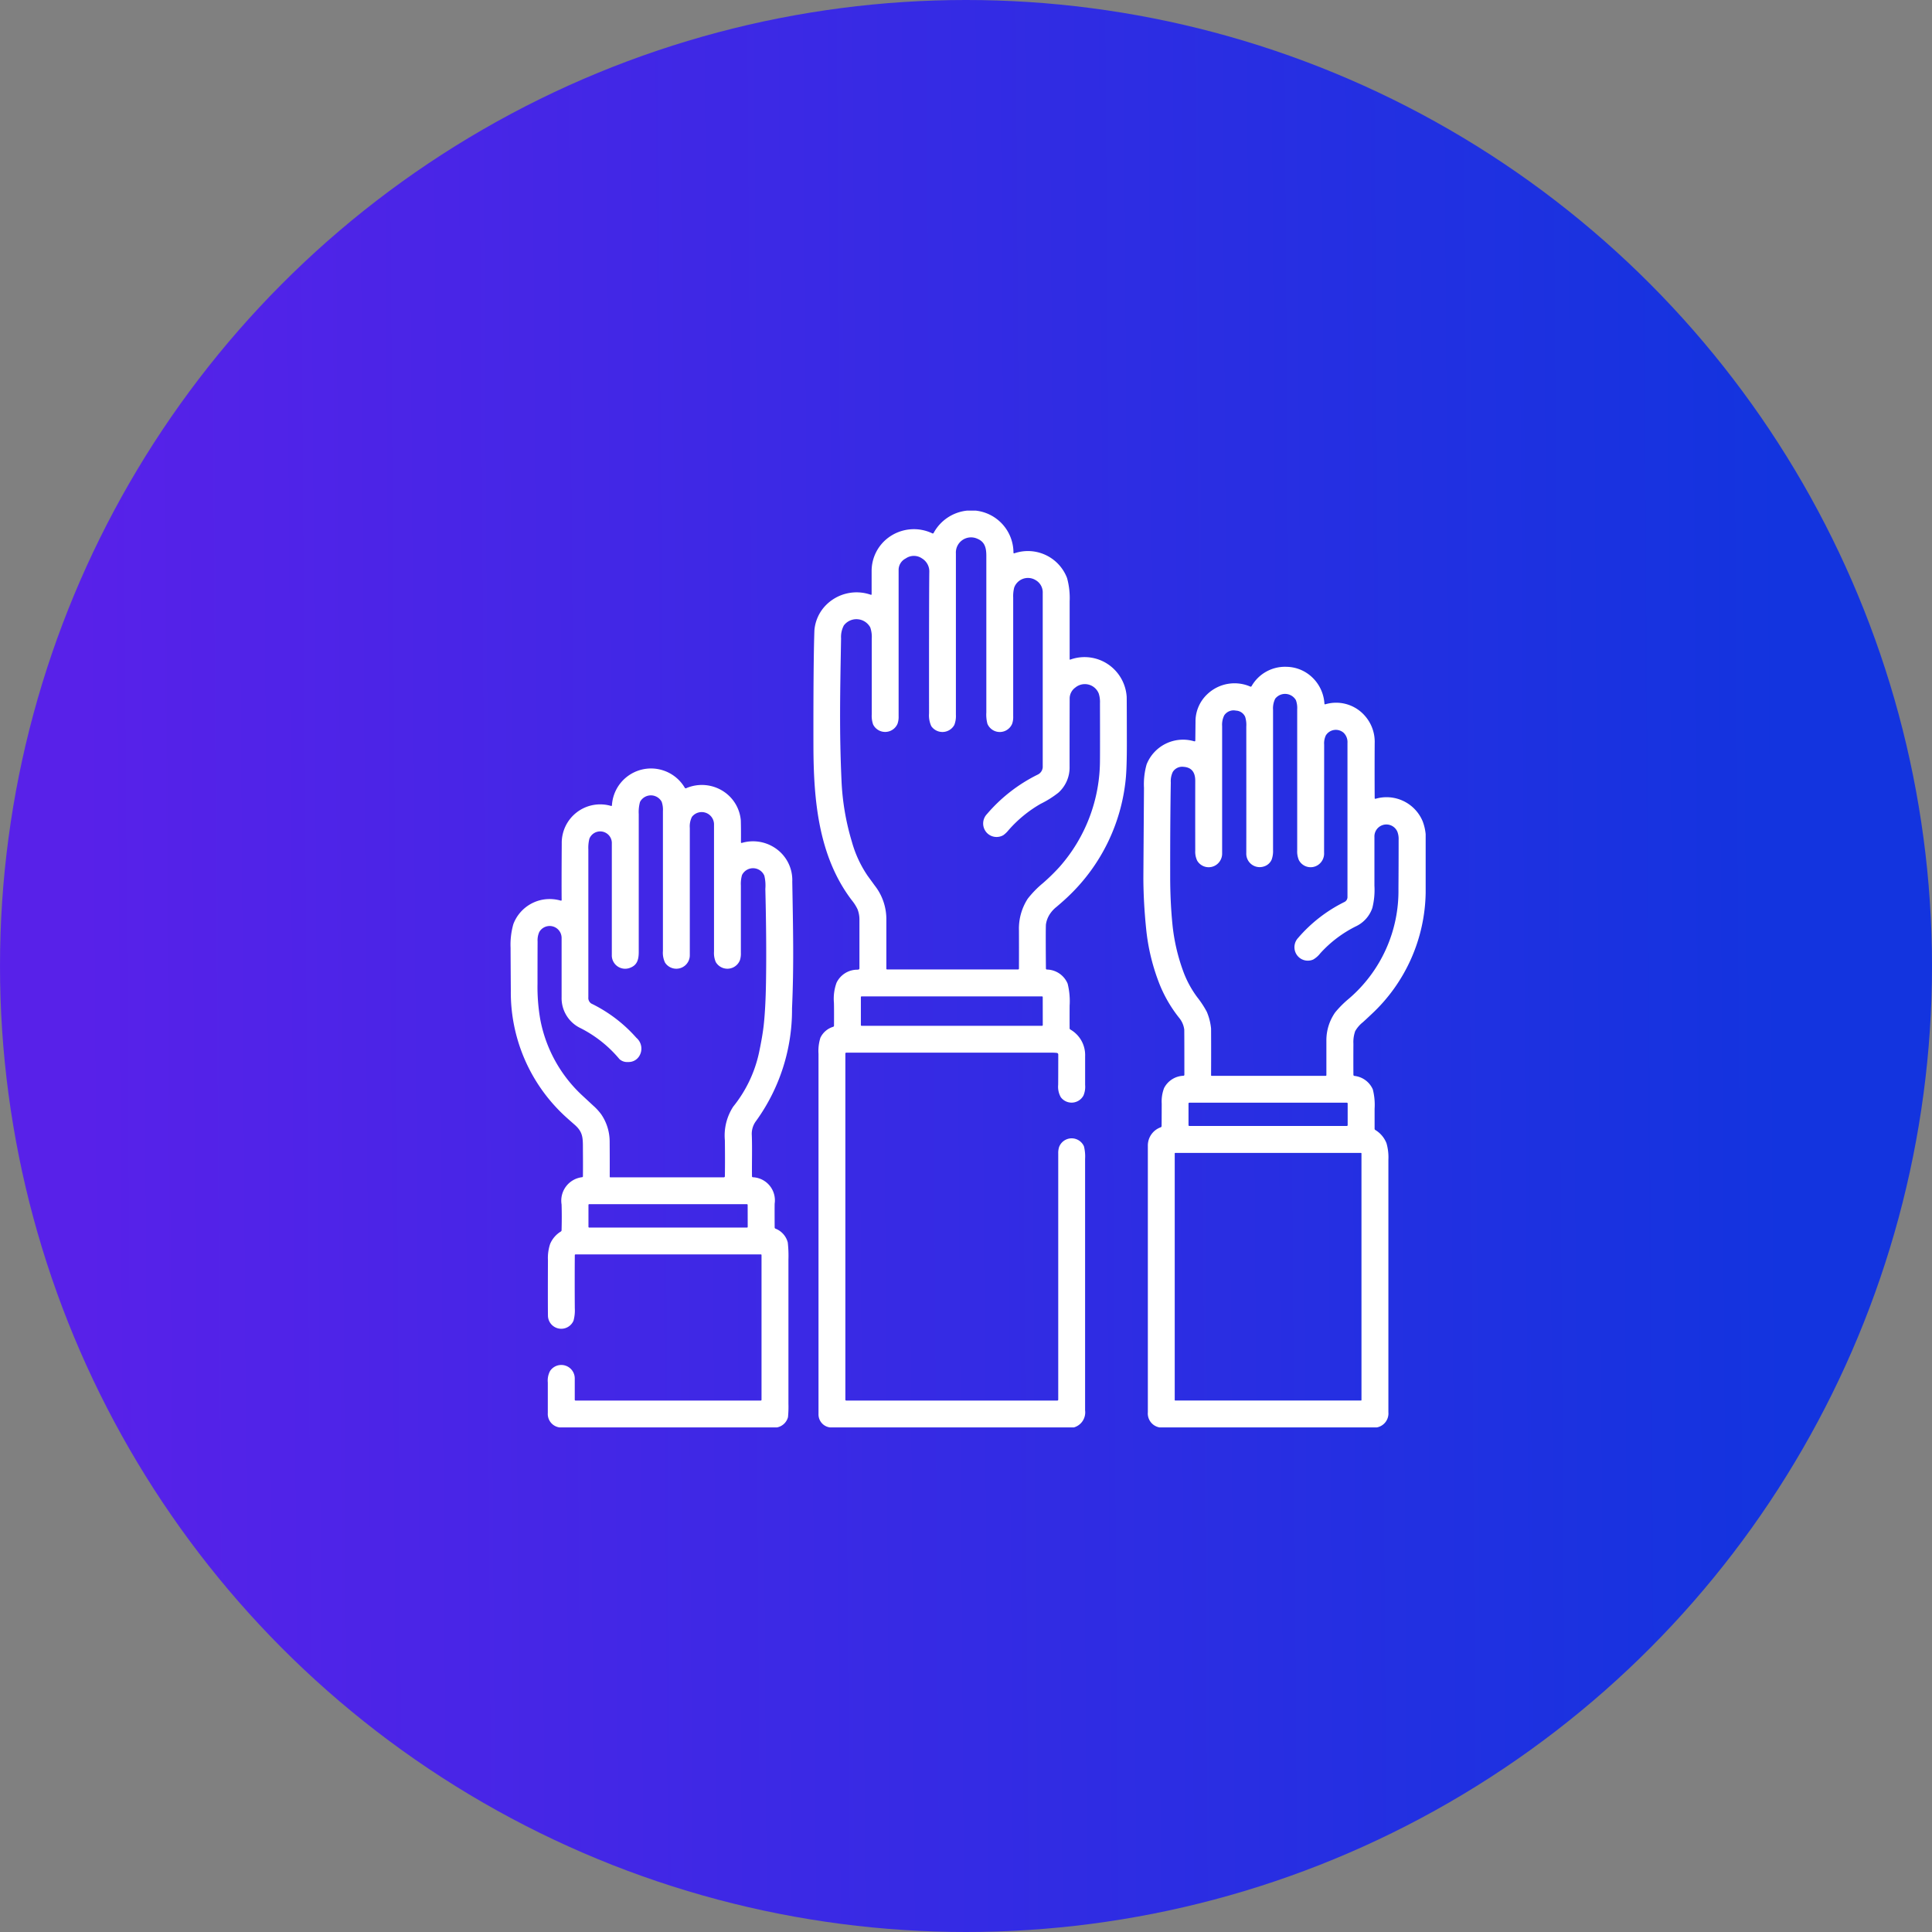
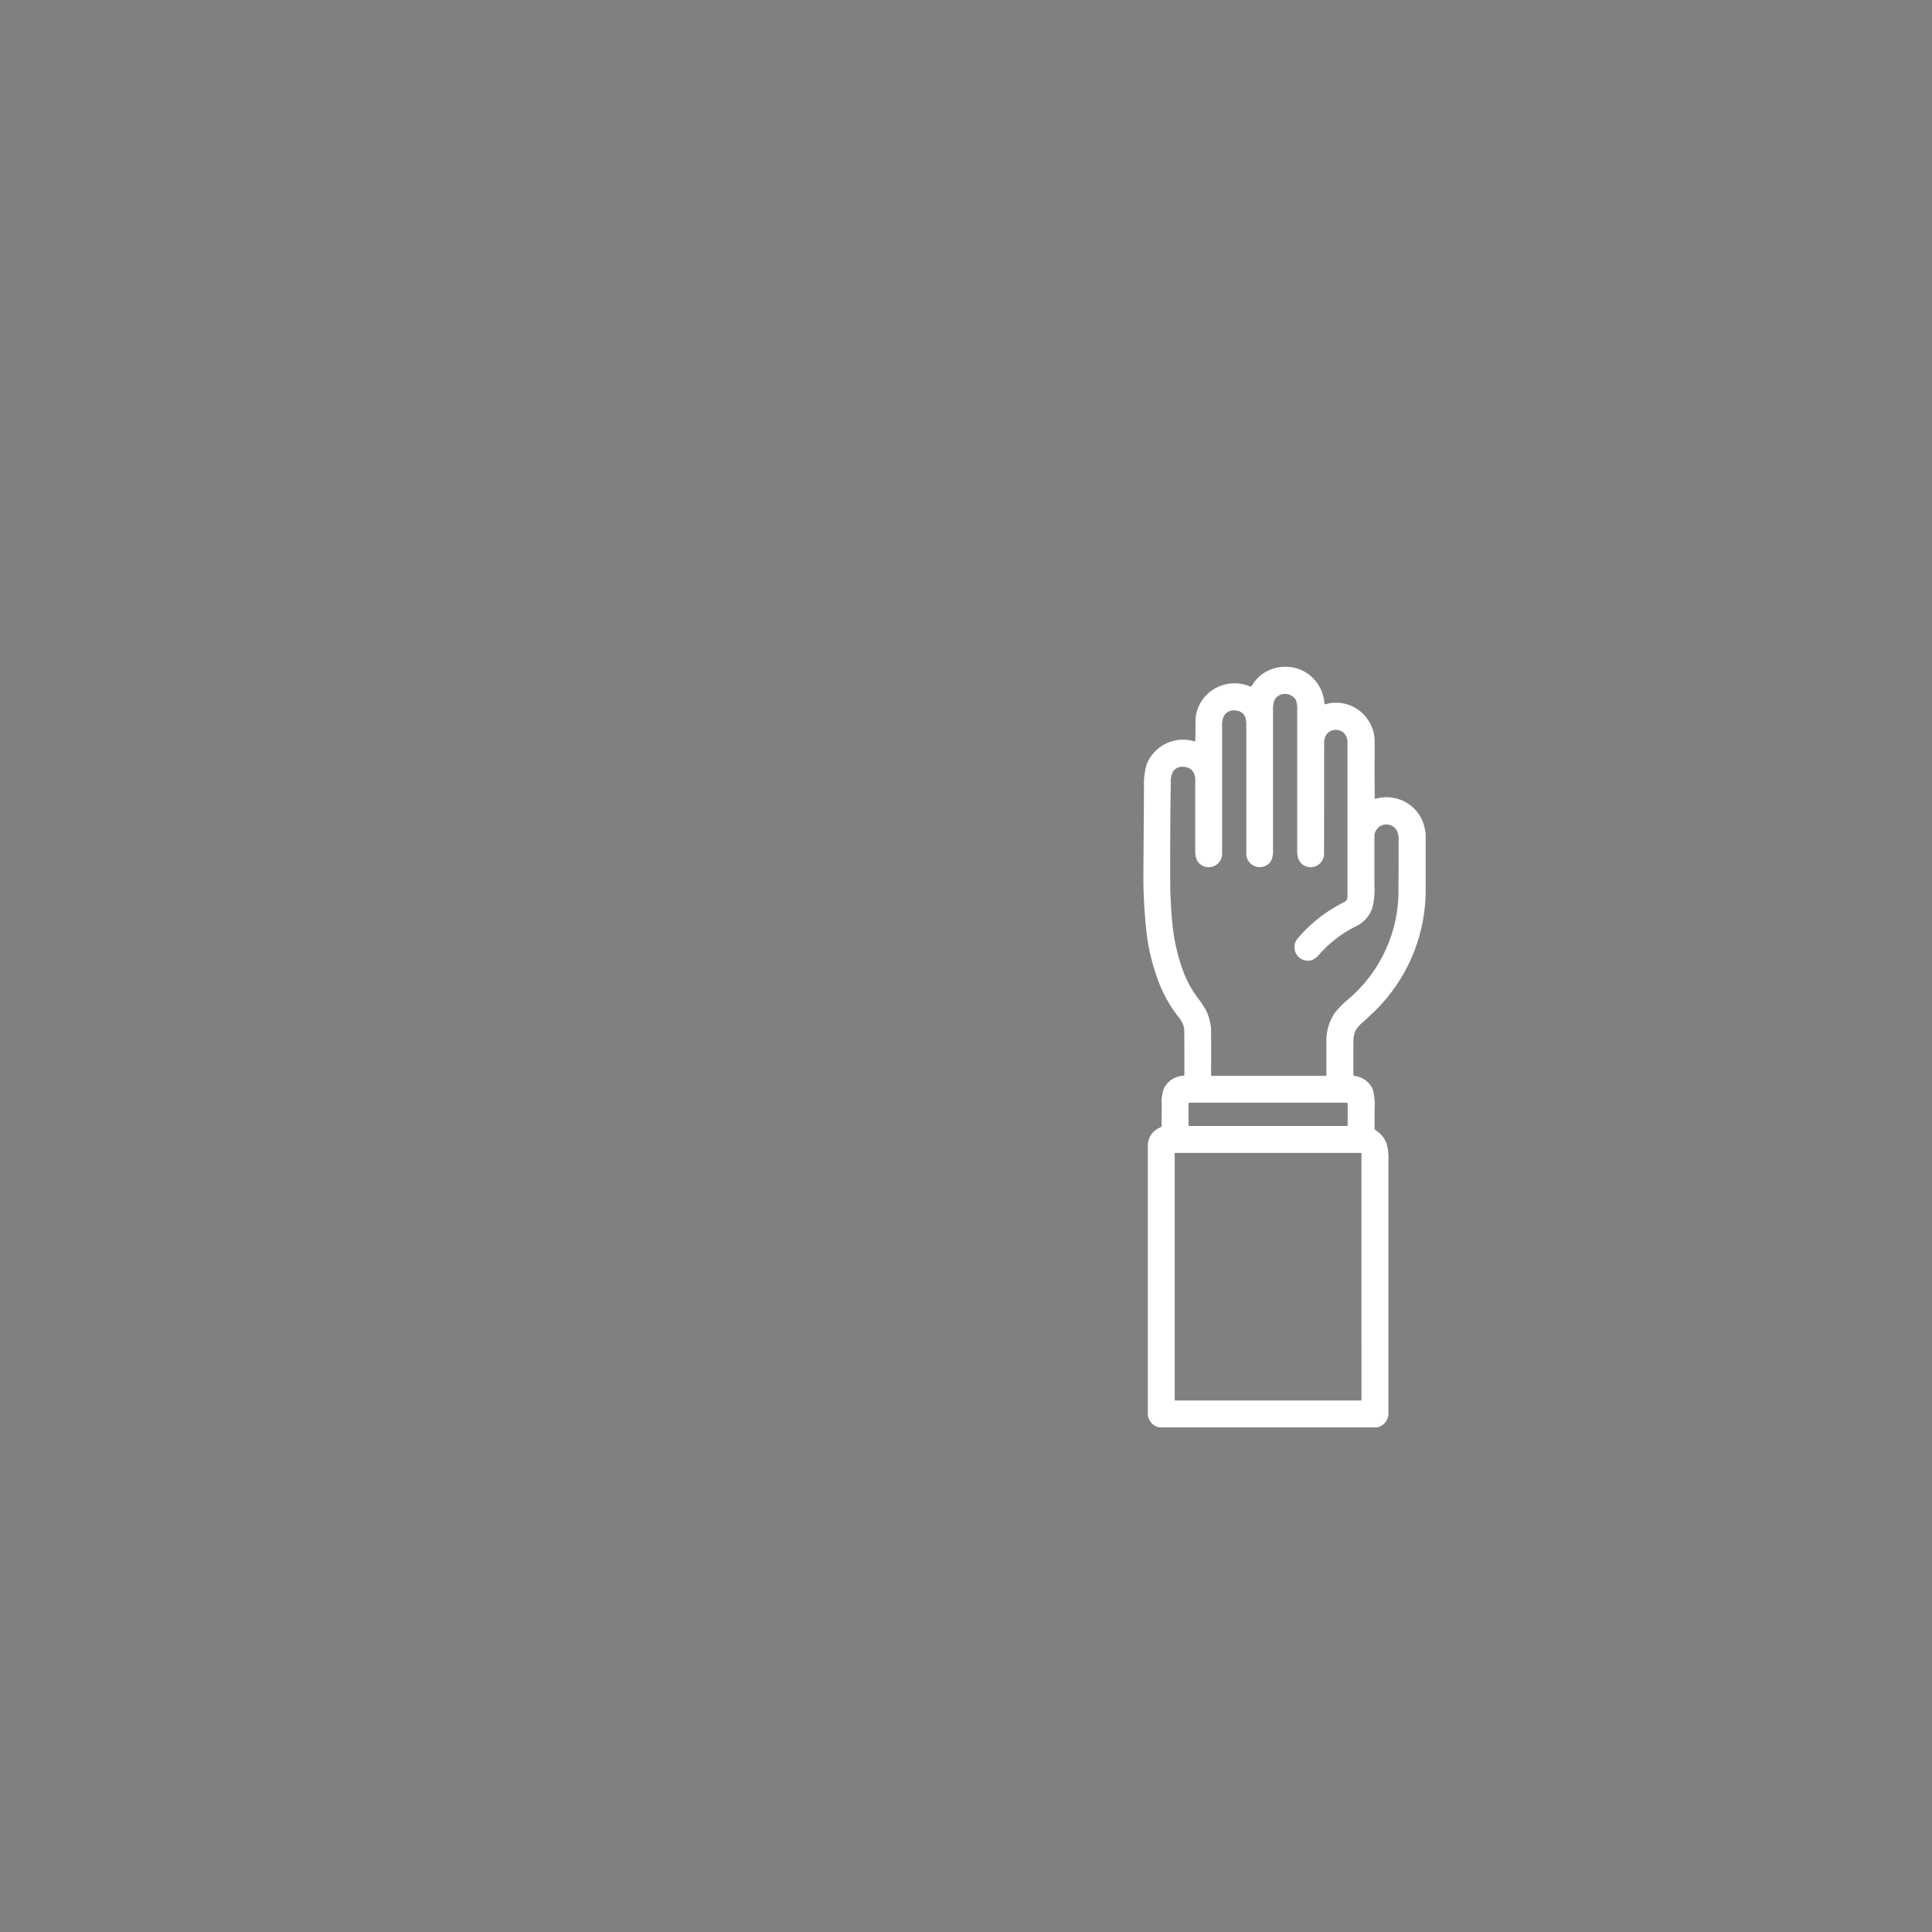
<svg xmlns="http://www.w3.org/2000/svg" width="140" height="140" viewBox="0 0 140 140">
  <rect x="0" y="0" width="140" height="140" fill="#808080" stroke="none" />
  <defs>
    <linearGradient id="linear-gradient" x1="0.047" y1="0.583" x2="0.92" y2="0.577" gradientUnits="objectBoundingBox">
      <stop offset="0" stop-color="#5821e9" />
      <stop offset="1" stop-color="#1334df" />
    </linearGradient>
  </defs>
  <g id="グループ_6278" data-name="グループ 6278" transform="translate(-8982 -7272)">
-     <circle id="楕円形_92" data-name="楕円形 92" cx="70" cy="70" r="70" transform="translate(8982 7272)" fill="url(#linear-gradient)" />
    <g id="charity" transform="translate(9018.03 7309)">
-       <path id="パス_10193" data-name="パス 10193" d="M181.884,0a3.065,3.065,0,0,1,2.746,3.044q.005.07.071.048a3.038,3.038,0,0,1,3.812,1.792,5.4,5.4,0,0,1,.189,1.688q0,1.713,0,4.191,0,.048.047.034a3.05,3.05,0,0,1,2.862.429,3.089,3.089,0,0,1,1.224,2.271q.008.237.012,3.371,0,1.8-.082,2.591a13.555,13.555,0,0,1-4.112,8.448q-.306.3-.893.8a2.236,2.236,0,0,0-.513.563,1.817,1.817,0,0,0-.265.731q-.023.466,0,3.173a.077.077,0,0,0,.075.083,1.663,1.663,0,0,1,1.5,1.025,5.244,5.244,0,0,1,.143,1.6q-.005.828,0,1.623a.108.108,0,0,0,.056.1,2.129,2.129,0,0,1,1.067,1.94q0,1.953,0,2.071a1.626,1.626,0,0,1-.119.768.976.976,0,0,1-1.643.125,1.538,1.538,0,0,1-.191-.9q.005-.292.007-2.193a.118.118,0,0,0-.1-.117,3.8,3.8,0,0,0-.494-.019H172.522a.064.064,0,0,0-.073.071V64.419a.062.062,0,0,0,.07.07H187.8a.067.067,0,0,0,.075-.075q0-8.905,0-17.821a1.409,1.409,0,0,1,.064-.481.974.974,0,0,1,1.8-.043,3.057,3.057,0,0,1,.082.915q0,9.109,0,18.219a1.132,1.132,0,0,1-.811,1.233H171.337a.949.949,0,0,1-.834-.973v-26.1a3.176,3.176,0,0,1,.139-1.167,1.511,1.511,0,0,1,.92-.789.086.086,0,0,0,.064-.087q.008-1.221-.005-1.656a3.377,3.377,0,0,1,.189-1.451,1.672,1.672,0,0,1,1.5-.946.3.3,0,0,0,.095-.012.086.086,0,0,0,.064-.09q0-2.22,0-3.512a2.055,2.055,0,0,0-.138-.766,3.179,3.179,0,0,0-.415-.651c-2.436-3.2-2.774-7.308-2.781-11.226q-.01-6.041.071-8.336a2.939,2.939,0,0,1,.867-1.854,3.119,3.119,0,0,1,3.215-.723q.065.018.064-.049V4.381a3.011,3.011,0,0,1,1.224-2.43,3.1,3.1,0,0,1,3.179-.3.065.065,0,0,0,.09-.031A3.118,3.118,0,0,1,181.279,0ZM183.9,23.517a.974.974,0,0,1-1.211-.182.985.985,0,0,1,.019-1.342,11.557,11.557,0,0,1,3.667-2.856.637.637,0,0,0,.376-.615q0-12.472,0-12.55a1.024,1.024,0,0,0-.514-.934,1.061,1.061,0,0,0-1.553.538,2.505,2.505,0,0,0-.073.729q0,4.3,0,8.6a1.485,1.485,0,0,1-.075.541.972.972,0,0,1-1.792.005,2.584,2.584,0,0,1-.08-.82q0-5.674,0-11.35c0-.585-.11-1.02-.653-1.243a1.1,1.1,0,0,0-1.552,1.07q0,5.851,0,11.69a1.766,1.766,0,0,1-.114.734.983.983,0,0,1-1.67.087,1.883,1.883,0,0,1-.162-.929q-.006-7.949.018-10.22a1.1,1.1,0,0,0-.522-1,1.035,1.035,0,0,0-1.19,0,.93.93,0,0,0-.511.8q0,9.625,0,10.621a1.525,1.525,0,0,1-.077.551.975.975,0,0,1-1.769.061,1.875,1.875,0,0,1-.1-.747q0-2.2,0-5.485a2.108,2.108,0,0,0-.109-.807,1.142,1.142,0,0,0-1.915-.14,1.773,1.773,0,0,0-.2.934c-.071,4.051-.128,6.76.031,10.291A18.017,18.017,0,0,0,172.922,24a8.335,8.335,0,0,0,1.142,2.465q.5.686.522.716a3.955,3.955,0,0,1,.834,2.468q0,1.744,0,3.537a.057.057,0,0,0,.064.065h9.467a.067.067,0,0,0,.077-.075q.005-1.6,0-2.753a3.984,3.984,0,0,1,.638-2.3,7.232,7.232,0,0,1,1.086-1.116,14.286,14.286,0,0,0,1.215-1.186,11.688,11.688,0,0,0,2.932-7.754q.008-.647,0-4.113a2.007,2.007,0,0,0-.09-.7,1.083,1.083,0,0,0-1.7-.428.976.976,0,0,0-.406.767q-.009,3.446-.006,4.962a2.447,2.447,0,0,1-.812,1.887,7.193,7.193,0,0,1-1.285.807,9.079,9.079,0,0,0-2.329,1.911A1.954,1.954,0,0,1,183.9,23.517Zm2.851,11.738a.054.054,0,0,0-.054-.054H173.627a.054.054,0,0,0-.054.054v2.024a.054.054,0,0,0,.054.055H186.7a.054.054,0,0,0,.054-.055Z" transform="translate(-147.221)" fill="#fff" />
      <path id="パス_10194" data-name="パス 10194" d="M374.763,99.415v4.247a12.283,12.283,0,0,1-3.941,8.808q-.433.41-.62.575a2.244,2.244,0,0,0-.545.636,2.374,2.374,0,0,0-.13.916q-.008,1.261,0,2.24a.083.083,0,0,0,.075.09,1.651,1.651,0,0,1,1.331.976,4.522,4.522,0,0,1,.13,1.408q0,1.073,0,1.445a.1.1,0,0,0,.048.087,1.951,1.951,0,0,1,.815.967,3.7,3.7,0,0,1,.136,1.2q0,9.143,0,18.286a1.031,1.031,0,0,1-.828,1.1H355.468a1.027,1.027,0,0,1-.837-1.1q0-10.793,0-19.3a1.4,1.4,0,0,1,.936-1.347.1.1,0,0,0,.061-.091q.005-.213.008-1.625a2.723,2.723,0,0,1,.171-1.124,1.646,1.646,0,0,1,1.4-.893.071.071,0,0,0,.071-.079q0-2.651-.008-3.263a1.657,1.657,0,0,0-.346-.825,9.708,9.708,0,0,1-1.417-2.4,14.928,14.928,0,0,1-1-4.094q-.195-1.923-.2-3.664,0-.145.044-6.528a5.293,5.293,0,0,1,.191-1.71,2.841,2.841,0,0,1,3.445-1.675q.083.021.084-.064t.014-1.344a2.7,2.7,0,0,1,.838-1.988,2.86,2.86,0,0,1,3.132-.568.072.072,0,0,0,.093-.032,2.789,2.789,0,0,1,2.537-1.4,2.754,2.754,0,0,1,1.561.518,2.861,2.861,0,0,1,1.181,2.15.047.047,0,0,0,.066.047,2.761,2.761,0,0,1,2.87.84,2.846,2.846,0,0,1,.706,1.989q-.012,2.14,0,3.964,0,.067.066.054a2.834,2.834,0,0,1,3.409,1.628A3.528,3.528,0,0,1,374.763,99.415Zm-11.716,2.332a.972.972,0,0,1-1.282-.964q.005-2.665,0-9.172a1.948,1.948,0,0,0-.084-.711.763.763,0,0,0-.667-.444.812.812,0,0,0-.846.341,1.516,1.516,0,0,0-.154.784q0,7.138,0,9.2a.99.99,0,0,1-.371.811.965.965,0,0,1-1.436-.263,1.5,1.5,0,0,1-.141-.723q-.005-2.447,0-5.07,0-.951-.851-1.007a.8.8,0,0,0-.781.378,1.574,1.574,0,0,0-.14.756q-.049,2.849-.044,6.817,0,1.8.16,3.427a13.855,13.855,0,0,0,.841,3.588,7.483,7.483,0,0,0,.961,1.732,7.01,7.01,0,0,1,.692,1.055,4.111,4.111,0,0,1,.309,1.217q.01,1.687,0,3.371a.047.047,0,0,0,.053.053h8.251a.052.052,0,0,0,.052-.052q0-1.255,0-2.5a3.52,3.52,0,0,1,.636-2.046,7.385,7.385,0,0,1,1-1,10.277,10.277,0,0,0,3.586-7.967q.013-1.767.013-3.558a1.456,1.456,0,0,0-.088-.561.867.867,0,0,0-1.666.372q0,3.266,0,3.528a5.344,5.344,0,0,1-.151,1.617,2.29,2.29,0,0,1-1.126,1.3,8.684,8.684,0,0,0-2.648,1.988,1.768,1.768,0,0,1-.513.45.968.968,0,0,1-1.317-.612.985.985,0,0,1,.226-.955,10.626,10.626,0,0,1,3.366-2.609.392.392,0,0,0,.21-.346q0-7.949,0-11.172a.945.945,0,0,0-.267-.727.854.854,0,0,0-1.3.178,1.338,1.338,0,0,0-.123.668q0,1.878-.005,7.826a1,1,0,0,1-.4.869.962.962,0,0,1-1.429-.331,1.606,1.606,0,0,1-.119-.7q0-5.11,0-10.221a1.676,1.676,0,0,0-.093-.662.907.907,0,0,0-1.5-.109,1.587,1.587,0,0,0-.157.815q0,5.075,0,10.151a1.823,1.823,0,0,1-.1.693A.887.887,0,0,1,363.047,101.747Zm6.064,17.181a.061.061,0,0,0-.061-.061H357.639a.061.061,0,0,0-.061.061v1.565a.061.061,0,0,0,.061.061h11.411a.061.061,0,0,0,.061-.061Zm1,3.616a.036.036,0,0,0-.036-.036H356.615a.036.036,0,0,0-.036.036v17.87a.036.036,0,0,0,.036.036h13.461a.036.036,0,0,0,.036-.036Z" transform="translate(-307.484 -75.962)" fill="#fff" />
-       <path id="パス_10195" data-name="パス 10195" d="M20.278,191.751H4.512a.982.982,0,0,1-.846-1.038q0-1.806,0-2.218a1.474,1.474,0,0,1,.165-.834.976.976,0,0,1,1.788.554q0,.693,0,1.525a.058.058,0,0,0,.066.065H19.1a.053.053,0,0,0,.053-.053V179.268a.046.046,0,0,0-.053-.052H5.686a.056.056,0,0,0-.064.061q-.013,1.909,0,3.839a2.787,2.787,0,0,1-.093.9.965.965,0,0,1-1.853-.378q-.012-1.229,0-4a3.24,3.24,0,0,1,.158-1.181,1.942,1.942,0,0,1,.776-.9.107.107,0,0,0,.054-.095q.027-1.024,0-1.866a1.711,1.711,0,0,1,1.487-1.975.067.067,0,0,0,.06-.073q.009-.745,0-1.8c-.006-.926.047-1.361-.6-1.929q-.664-.581-.855-.768A12.212,12.212,0,0,1,.986,160.09q-.018-2.712-.017-3.084a5.416,5.416,0,0,1,.2-1.724,2.811,2.811,0,0,1,2.245-1.792,2.9,2.9,0,0,1,1.182.086q.075.021.074-.057-.013-.9.006-4.068a2.788,2.788,0,0,1,3.573-2.734q.058.014.064-.045a2.839,2.839,0,0,1,5.282-1.268.079.079,0,0,0,.093.031,2.861,2.861,0,0,1,2.744.253,2.791,2.791,0,0,1,1.22,2.076q.019.681.01,1.587a.048.048,0,0,0,.061.047,2.872,2.872,0,0,1,2.345.323,2.793,2.793,0,0,1,1.313,2.487c.06,3.5.122,6.036-.018,9.178a13.751,13.751,0,0,1-2.6,8.153,1.544,1.544,0,0,0-.314,1.047c.035,1,0,2,.013,2.964a.069.069,0,0,0,.065.074,1.672,1.672,0,0,1,1.578,1.91q-.008.3,0,1.722a.1.1,0,0,0,.061.093,1.47,1.47,0,0,1,.889,1,8.673,8.673,0,0,1,.048,1.246q0,5.215,0,10.431a7.75,7.75,0,0,1-.032.982A1.025,1.025,0,0,1,20.278,191.751ZM9.48,165.273a.825.825,0,0,1-.623-.21,8.908,8.908,0,0,0-2.807-2.238,2.407,2.407,0,0,1-1.384-2.247q0-3.742,0-4.282a.866.866,0,0,0-1.617-.444,1.446,1.446,0,0,0-.123.683q-.006,1.163-.006,3.071a13.638,13.638,0,0,0,.2,2.581,10.058,10.058,0,0,0,3.106,5.569l.733.68a3.958,3.958,0,0,1,.58.633,3.5,3.5,0,0,1,.609,1.963q.009,1.106.005,2.559a.039.039,0,0,0,.039.039h8.228a.077.077,0,0,0,.077-.075q.018-1.093,0-2.605a3.836,3.836,0,0,1,.606-2.445,9.361,9.361,0,0,0,1.861-3.876q.263-1.238.35-2.045.131-1.205.162-3.04.049-2.931-.047-6.816a3,3,0,0,0-.073-.958.891.891,0,0,0-1.617-.045,2.322,2.322,0,0,0-.083.762q0,2.436,0,4.871a1.575,1.575,0,0,1-.066.531.975.975,0,0,1-1.753.139,1.65,1.65,0,0,1-.127-.76q0-7.53,0-9.178a.894.894,0,0,0-1.6-.581,1.537,1.537,0,0,0-.154.808v9.213a.977.977,0,0,1-1.795.541,1.661,1.661,0,0,1-.153-.851q0-5.053,0-10.131a1.759,1.759,0,0,0-.093-.679.891.891,0,0,0-1.566.014,2.721,2.721,0,0,0-.093.884q0,4.992,0,9.985c0,.529-.1.945-.6,1.142a.967.967,0,0,1-1.351-.934V149.45a.844.844,0,0,0-1.626-.358,2.735,2.735,0,0,0-.075.788q0,4.186,0,10.7a.486.486,0,0,0,.209.454,10.434,10.434,0,0,1,3.27,2.484,1.027,1.027,0,0,1,.208,1.329A.9.9,0,0,1,9.48,165.273Zm8.668,10.355a.052.052,0,0,0-.052-.052H6.664a.052.052,0,0,0-.052.052v1.591a.052.052,0,0,0,.052.052H18.1a.052.052,0,0,0,.052-.052Z" transform="translate(0 -125.316)" fill="#fff" />
    </g>
  </g>
</svg>